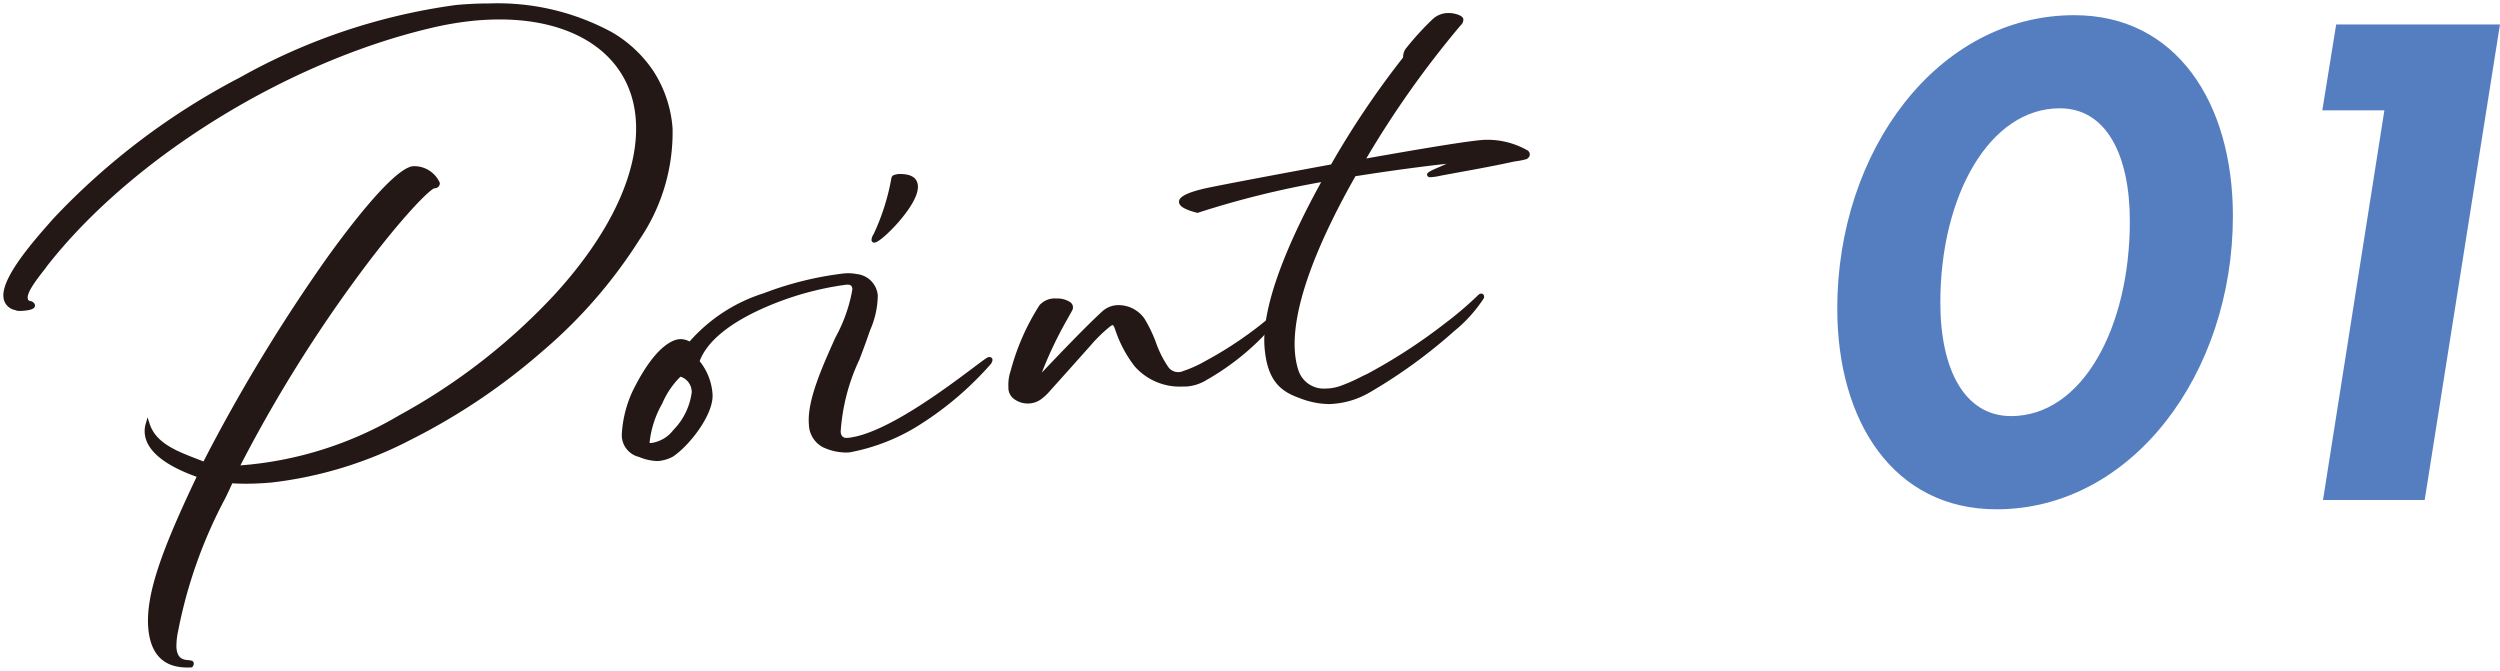
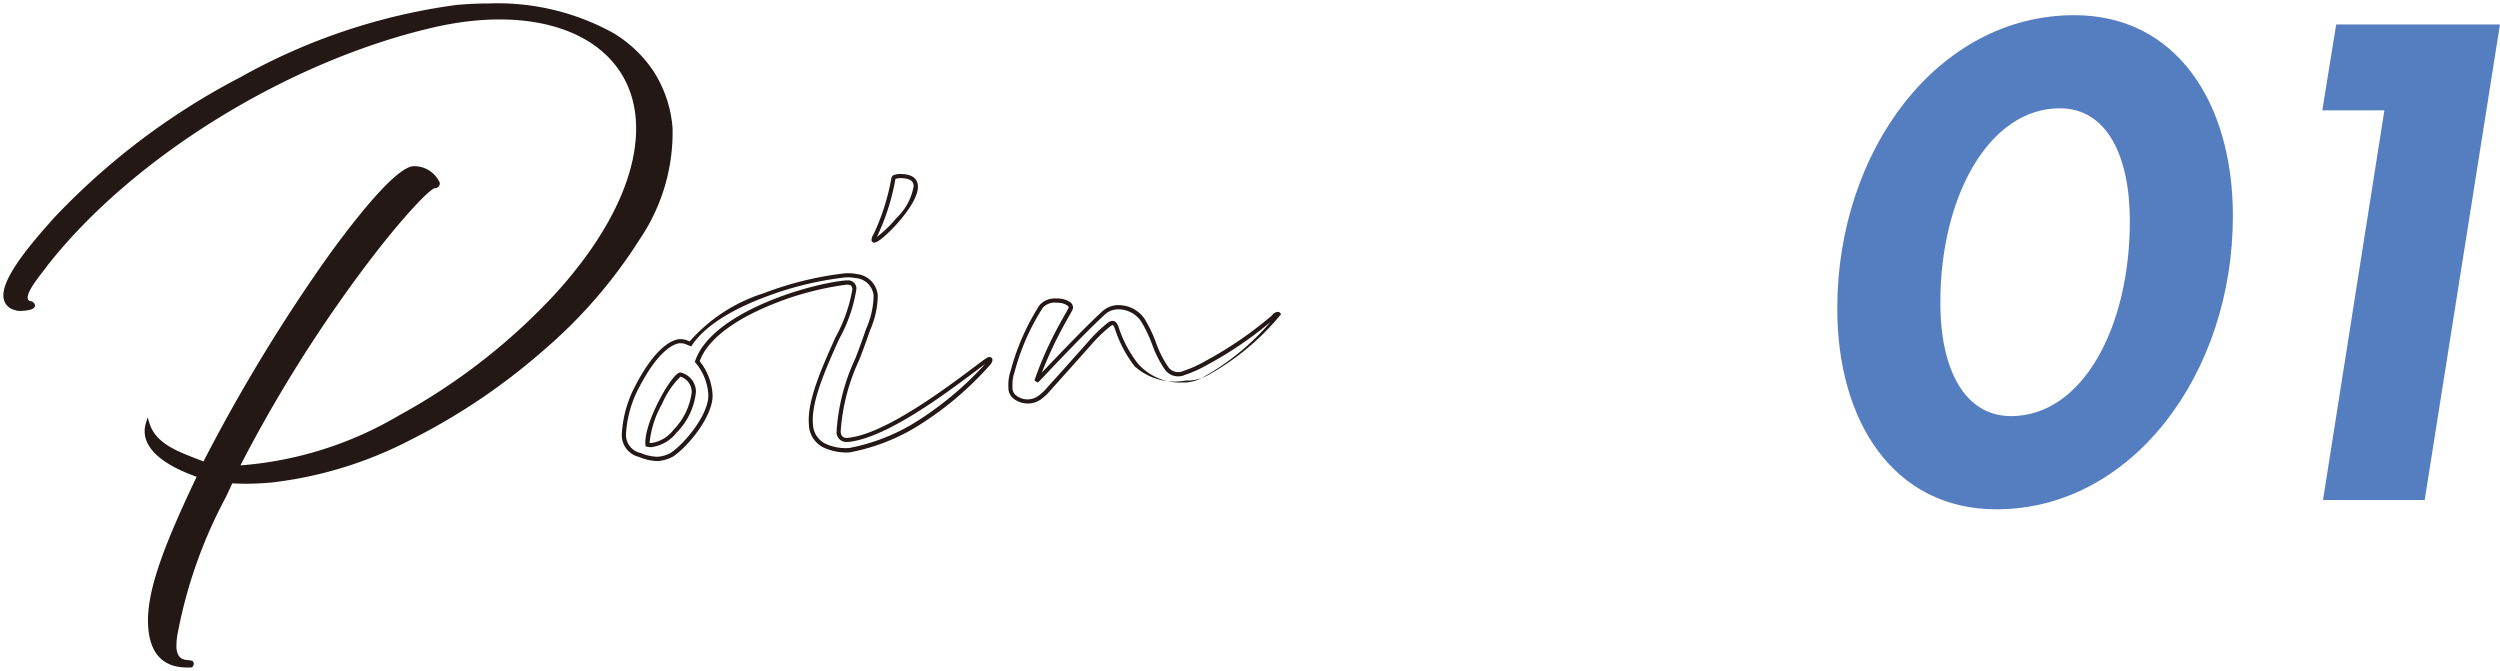
<svg xmlns="http://www.w3.org/2000/svg" width="150" height="40.256" viewBox="0 0 150 40.256">
  <defs>
    <clipPath id="a">
      <rect width="150" height="40.256" fill="none" />
    </clipPath>
  </defs>
  <g transform="translate(0 0)">
    <g transform="translate(0 0.001)" clip-path="url(#a)">
      <path d="M55.949.345c6.106,0,9.514,5.231,9.514,12.047,0,9.471-6.063,17.6-14.187,17.6-6.143,0-9.551-5.231-9.551-12.047,0-9.471,6.024-17.6,14.224-17.6M52.148,24.4c4.28,0,7.131-5.31,7.131-11.691,0-4-1.424-6.777-4.2-6.777-4.238,0-7.17,5.271-7.17,11.651,0,4.042,1.466,6.816,4.24,6.816" transform="translate(68.511 0.565)" fill="#557EC0" />
      <path d="M63.4.555,58.883,29.088h-6.1L56.466,5.707H52.741L53.573.555Z" transform="translate(86.598 0.91)" fill="#557EC0" />
      <path d="M8.818,37.492c-.185-2.108.97-5,2.946-9.162-.814-.291-3.033-1.1-3.16-2.542a1.43,1.43,0,0,1,.05-.528c.454,1.39,2.048,1.826,3.408,2.378,4.713-9.178,10.922-17.6,12.533-17.743a1.592,1.592,0,0,1,1.461.877c.008.1-.058.174-.2.188-.69.058-6.975,7.316-11.844,16.885,9.286,0,24.834-11.96,24.044-20.988C37.71,2.827,33.982.409,28.368.9a19.218,19.218,0,0,0-2.753.457C16.934,3.4,7.653,9.16,2.559,15.622c-.3.431-1.276,1.519-1.229,2.063.016.166.1.275.317.306.322.188-.048.293-.431.325a.883.883,0,0,1-.454-.032A.747.747,0,0,1,.128,17.6C.012,16.274,2.683,13.484,3.09,13,8.749,6.7,19.232,1,27.161.219,33.3-.346,39.507,1.6,40.025,7.5c.708,8.1-13.345,20.2-23.963,21.128a15.7,15.7,0,0,1-2.407.04c-1.369,2.941-2.835,5.789-3.3,8.98a4.3,4.3,0,0,0-.1,1.036c.111,1.258,1.295.605,1,1.036a2.111,2.111,0,0,1-2.439-2.222" transform="translate(0.205 0.205)" fill="#231815" />
      <path d="M11.032,39.845c-1.416,0-2.2-.788-2.339-2.343-.184-2.1.921-4.933,2.9-9.1-.872-.315-2.984-1.142-3.112-2.6a1.549,1.549,0,0,1,.055-.574l.112-.391.126.387c.377,1.154,1.609,1.63,2.8,2.09.142.055.287.111.43.168A102.377,102.377,0,0,1,19.39,15.3c1.167-1.629,4.009-5.43,5.194-5.535.032,0,.066,0,.1,0a1.675,1.675,0,0,1,1.5,1,.3.3,0,0,1-.311.323c-.244.033-1.8,1.534-4.286,4.852A84.44,84.44,0,0,0,14.22,27.717a21.952,21.952,0,0,0,9.52-3,36.836,36.836,0,0,0,9.313-7.23c3.421-3.733,5.154-7.506,4.881-10.625C37.619,3.224,34.49.961,29.77.961c-.45,0-.918.021-1.391.062a19.2,19.2,0,0,0-2.735.454C16.993,3.517,7.757,9.231,2.66,15.7c-.068.1-.167.227-.282.375-.357.46-.955,1.229-.922,1.6.01.11.046.17.21.194l.024,0,.021.012c.143.083.2.178.181.282-.014.061-.051.225-.664.275-.072.007-.144.011-.211.011A.62.62,0,0,1,.71,18.4.863.863,0,0,1,0,17.612C-.09,16.539,1.417,14.693,2.74,13.2c.113-.128.2-.228.254-.289A41.987,41.987,0,0,1,14.215,4.43,36.406,36.406,0,0,1,27.149.095C27.827.032,28.506,0,29.167,0a14.387,14.387,0,0,1,7.353,1.733A7.583,7.583,0,0,1,39,4.059a7.321,7.321,0,0,1,1.149,3.425,11.418,11.418,0,0,1-1.97,6.664,29.443,29.443,0,0,1-5.806,6.694,37.863,37.863,0,0,1-7.932,5.338,24.064,24.064,0,0,1-8.368,2.567c-.535.046-1.048.07-1.523.07-.281,0-.555-.008-.817-.024q-.2.438-.41.874a28.4,28.4,0,0,0-2.841,7.994,4.149,4.149,0,0,0-.1,1.008c.06.678.445.712.726.736.136.012.254.022.3.128a.264.264,0,0,1-.053.253l-.035.05-.061,0C11.185,39.843,11.107,39.845,11.032,39.845ZM8.725,25.731q0,.023,0,.047c.121,1.378,2.346,2.172,3.077,2.434l.13.047-.059.125c-2,4.2-3.115,7.034-2.934,9.1.113,1.294.689,1.984,1.757,2.1a.916.916,0,0,1-.566-.889,4.268,4.268,0,0,1,.1-1.069A29.015,29.015,0,0,1,13.1,29.56q.223-.474.446-.95l.036-.078.086.006c.282.019.58.029.886.029.468,0,.974-.023,1.5-.069,4.923-.431,11.114-3.437,16.157-7.844a29.192,29.192,0,0,0,5.757-6.635A11.177,11.177,0,0,0,39.9,7.506C39.5,2.963,35.489.251,29.167.251c-.653,0-1.324.031-1.994.093C19.451,1.108,8.913,6.7,3.183,13.079c-.05.06-.141.163-.256.292C2.169,14.223.156,16.487.253,17.59a.625.625,0,0,0,.541.574l.027.007.016.013a.619.619,0,0,0,.179.018c.058,0,.123,0,.188-.01a1.514,1.514,0,0,0,.406-.077l-.007,0a.433.433,0,0,1-.4-.414c-.041-.473.545-1.228.974-1.78.114-.147.212-.273.276-.366l0-.007C7.59,9.037,16.883,3.286,25.587,1.234a19.445,19.445,0,0,1,2.77-.46c.48-.042.955-.063,1.413-.063,4.862,0,8.086,2.351,8.414,6.134a10.5,10.5,0,0,1-1.169,5.413,22.548,22.548,0,0,1-3.777,5.4,37.092,37.092,0,0,1-9.378,7.28,21.848,21.848,0,0,1-9.842,3.028h-.2l.089-.182a84.587,84.587,0,0,1,7.5-12.027c2.08-2.77,3.99-4.887,4.444-4.925.039,0,.087-.016.084-.053a1.509,1.509,0,0,0-1.248-.766c-.026,0-.052,0-.077,0-.739.065-2.66,2.147-5.013,5.432a102.149,102.149,0,0,0-7.42,12.244l-.052.1-.106-.043c-.174-.071-.356-.141-.532-.209A4.974,4.974,0,0,1,8.725,25.731Z" transform="translate(0.205 0.205)" fill="#231815" />
-       <path d="M26.194,20.17a1.474,1.474,0,0,1-.806-1.289c-.206-2.372,2.724-6.806,2.61-8.108-.024-.283-.18-.415-.486-.386-2.04.177-7.958,1.839-8.946,4.742a3.373,3.373,0,0,1,.793,1.987c.055,1.139-1.339,2.959-2.333,3.617a2.073,2.073,0,0,1-.811.24,2.82,2.82,0,0,1-1.1-.24,1.224,1.224,0,0,1-.948-1.255,6.869,6.869,0,0,1,.621-2.489c1.213-2.494,2.262-3.062,2.74-3.081a1.342,1.342,0,0,1,.631.161c1.67-2.513,7.086-3.915,9.146-4.1A2.4,2.4,0,0,1,28.1,10a1.285,1.285,0,0,1,1.178,1.181,6.922,6.922,0,0,1-.6,2.444c-.647,1.871-1.754,4.259-1.625,5.73a.466.466,0,0,0,.544.476c2.917-.256,8.219-4.824,8.481-4.848.1-.008.1.037.018.19a19.346,19.346,0,0,1-4.539,3.812A11.913,11.913,0,0,1,27.7,20.445a3.047,3.047,0,0,1-1.506-.275m-7.825-3.207a1.058,1.058,0,0,0-.808-1.052c-.38.008-2.085,2.93-1.974,4.206,1.271.3,2.867-2.182,2.782-3.155m10.9-9.429c1.577-3.815.708-3.379,1.384-3.535.716-.016,1,.2,1.03.579.1,1.136-2.5,3.633-2.534,3.252a.8.8,0,0,1,.119-.3" transform="translate(23.267 6.563)" fill="#231815" />
      <path d="M16.176,21.1a3.036,3.036,0,0,1-1.1-.247,1.345,1.345,0,0,1-1.034-1.373,7.039,7.039,0,0,1,.631-2.54c1.4-2.87,2.527-3.141,2.846-3.155.027,0,.054,0,.08,0a1.111,1.111,0,0,1,.452.113l.06.025a9.849,9.849,0,0,1,4.43-2.887A20.033,20.033,0,0,1,27.3,9.85a2.591,2.591,0,0,1,.83.029A1.406,1.406,0,0,1,29.4,11.17a5.292,5.292,0,0,1-.45,2.052c-.057.157-.11.306-.156.442-.149.431-.319.879-.5,1.353a11.983,11.983,0,0,0-1.121,4.328c.033.364.274.364.353.364l.056,0c2.21-.194,5.935-3,7.526-4.193.729-.548.866-.647.954-.655H36.1a.173.173,0,0,1,.159.08c.053.089.007.19-.049.3l-.013.02a19.56,19.56,0,0,1-4.57,3.84,11.971,11.971,0,0,1-3.912,1.476c-.082.007-.165.01-.247.01a3.27,3.27,0,0,1-1.32-.3l-.007,0a1.585,1.585,0,0,1-.874-1.39c-.121-1.4.787-3.419,1.588-5.206a9.279,9.279,0,0,0,1.022-2.9c-.016-.2-.1-.276-.282-.276-.021,0-.044,0-.068,0a18.141,18.141,0,0,0-4.829,1.339c-1.517.654-3.428,1.745-3.986,3.252a3.524,3.524,0,0,1,.775,2.009c.059,1.2-1.386,3.062-2.389,3.726l-.007,0a2.215,2.215,0,0,1-.861.256h-.05ZM17.6,14.03l-.06,0h-.007c-.2.008-1.26.189-2.632,3.01a6.781,6.781,0,0,0-.608,2.436,1.1,1.1,0,0,0,.856,1.133l.014,0a2.63,2.63,0,0,0,1.043.232,1.961,1.961,0,0,0,.753-.222c.933-.62,2.327-2.4,2.273-3.5a3.24,3.24,0,0,0-.761-1.91l-.049-.054.024-.069c1-2.925,6.88-4.638,9.053-4.827.03,0,.061,0,.09,0a.493.493,0,0,1,.531.5,8.953,8.953,0,0,1-1.043,3.026c-.789,1.758-1.683,3.751-1.567,5.081a1.353,1.353,0,0,0,.735,1.187,2.925,2.925,0,0,0,1.442.263,11.818,11.818,0,0,0,3.8-1.441,19.771,19.771,0,0,0,4.355-3.6c-.158.115-.368.273-.585.436-1.744,1.312-5.373,4.042-7.654,4.243-.027,0-.053,0-.077,0a.583.583,0,0,1-.6-.592,12.085,12.085,0,0,1,1.136-4.438c.179-.472.347-.918.495-1.344.046-.139.1-.289.157-.447a5.124,5.124,0,0,0,.436-1.945,1.166,1.166,0,0,0-1.079-1.069l-.007,0a2.376,2.376,0,0,0-.747-.023,19.759,19.759,0,0,0-4.686,1.165c-1.5.565-3.468,1.522-4.367,2.875l-.054.081-.092-.032c-.059-.021-.112-.043-.163-.064A.887.887,0,0,0,17.6,14.03Zm-1.8,6.237a1.067,1.067,0,0,1-.246-.028l-.088-.021-.008-.09c-.1-1.118,1.108-3.4,1.749-4.108.141-.157.247-.229.342-.233h.019a1.188,1.188,0,0,1,.922,1.166,4.056,4.056,0,0,1-1.169,2.45A2.3,2.3,0,0,1,15.8,20.267Zm-.1-.256a.691.691,0,0,0,.1.006,2.019,2.019,0,0,0,1.336-.784,3.931,3.931,0,0,0,1.1-2.26.969.969,0,0,0-.673-.938v0h0a4.958,4.958,0,0,0-1.094,1.611A5.969,5.969,0,0,0,15.706,20.011ZM29.19,7.993a.163.163,0,0,1-.167-.153.713.713,0,0,1,.13-.361A13.391,13.391,0,0,0,30.19,4.269c.041-.266.068-.318.317-.368l.116-.025.012,0h.089c.686,0,1.039.227,1.081.693.067.764-.909,1.921-1.332,2.383C30.118,7.337,29.448,7.993,29.19,7.993Zm1.272-3.825a1.23,1.23,0,0,0-.026.139,13.627,13.627,0,0,1-1.055,3.274l-.006.012-.034.065A7.22,7.22,0,0,0,30.527,6.51a3.409,3.409,0,0,0,1.029-1.922c-.021-.23-.136-.465-.832-.465h-.058l-.11.023C30.52,4.154,30.48,4.162,30.463,4.168Z" transform="translate(23.267 6.563)" fill="#231815" />
-       <path d="M30.5,10.685a7.263,7.263,0,0,1-1.144-2.166c-.1-.277-.185-.486-.5-.243A8.92,8.92,0,0,0,27.67,9.431c-.806.906-1.612,1.81-2.415,2.695a3.019,3.019,0,0,1-.486.47,1.232,1.232,0,0,1-1.577,0,.7.7,0,0,1-.238-.579,2.431,2.431,0,0,1,.129-.941,13.728,13.728,0,0,1,1.715-3.9,1.43,1.43,0,0,1,1.633-.164.257.257,0,0,1,.1.375c-.1.2-.227.4-.476.853a21.678,21.678,0,0,0-1.538,3.429c.941-.991,2.93-3.1,4.034-4.1a1.634,1.634,0,0,1,2.33.415c.69,1.088.74,1.918,1.421,2.885a.854.854,0,0,0,1.054.314,7.488,7.488,0,0,0,1.376-.624,23.2,23.2,0,0,0,3.944-2.708c.111-.1.235-.283.362-.2.053.042-.122.225-.211.328a15.143,15.143,0,0,1-4.158,3.493,2.567,2.567,0,0,1-1.207.391A3.57,3.57,0,0,1,30.5,10.685" transform="translate(37.676 11.21)" fill="#231815" />
-       <path d="M23.984,13a1.37,1.37,0,0,1-.872-.315.821.821,0,0,1-.283-.67,2.57,2.57,0,0,1,.135-.98A13.9,13.9,0,0,1,24.695,7.1a1.221,1.221,0,0,1,1.019-.4,1.365,1.365,0,0,1,.791.2.379.379,0,0,1,.139.535c-.051.1-.11.2-.186.336s-.168.294-.29.518a23.934,23.934,0,0,0-1.335,2.858c1.015-1.069,2.671-2.805,3.637-3.684a1.426,1.426,0,0,1,.977-.366,1.9,1.9,0,0,1,1.542.807,8.075,8.075,0,0,1,.7,1.459,6.3,6.3,0,0,0,.714,1.421.73.73,0,0,0,.914.267,7.385,7.385,0,0,0,1.352-.613A22.75,22.75,0,0,0,38.6,7.751c.019-.018.038-.038.057-.058a.479.479,0,0,1,.318-.193.245.245,0,0,1,.138.043l.009.006a.151.151,0,0,1,.056.106c.009.1-.076.2-.216.362l-.035.04a15.156,15.156,0,0,1-4.189,3.518,2.656,2.656,0,0,1-1.267.408c-.069,0-.141,0-.212,0A3.605,3.605,0,0,1,30.4,10.765a7.385,7.385,0,0,1-1.165-2.2c-.034-.1-.095-.269-.148-.269-.016,0-.063.008-.157.081a8.811,8.811,0,0,0-1.169,1.139c-.9,1.01-1.653,1.855-2.416,2.7a3.094,3.094,0,0,1-.5.484A1.346,1.346,0,0,1,23.984,13Zm1.73-6.052a1,1,0,0,0-.813.29A13.625,13.625,0,0,0,23.2,11.1a2.355,2.355,0,0,0-.126.9v.015a.574.574,0,0,0,.193.48,1.119,1.119,0,0,0,.712.257,1.1,1.1,0,0,0,.7-.255l.005,0a2.867,2.867,0,0,0,.466-.451c.765-.843,1.519-1.687,2.416-2.7a9.037,9.037,0,0,1,1.2-1.17.526.526,0,0,1,.311-.134c.231,0,.315.24.383.434A7.159,7.159,0,0,0,30.6,10.606a3.361,3.361,0,0,0,2.663,1.132c.067,0,.135,0,.2,0a2.419,2.419,0,0,0,1.15-.374A15.084,15.084,0,0,0,38.563,8.1a22.524,22.524,0,0,1-3.768,2.56,7.612,7.612,0,0,1-1.4.632.974.974,0,0,1-1.2-.361,6.5,6.5,0,0,1-.742-1.474,7.869,7.869,0,0,0-.683-1.417,1.665,1.665,0,0,0-1.331-.691,1.18,1.18,0,0,0-.809.3c-1.029.936-2.853,2.858-3.832,3.89l-.2.206-.209-.125a21.589,21.589,0,0,1,1.546-3.448c.124-.228.218-.392.293-.524s.132-.232.182-.328.048-.138-.064-.216l0,0A1.153,1.153,0,0,0,25.714,6.953Z" transform="translate(37.676 11.21)" fill="#231815" />
-       <path d="M31.959,20.315c-.222-2.536,1.506-6.531,3.509-10.121A56.256,56.256,0,0,0,27.8,12.085c-2.2-.573-.119-1.088.655-1.255,1.194-.246,4.248-.822,7.442-1.413A53.235,53.235,0,0,1,40.212,3c.132-.132-.05-.259.254-.645A16.937,16.937,0,0,1,42.014.667,1.372,1.372,0,0,1,43.4.431c.3.114.306.209.111.441a58.7,58.7,0,0,0-5.818,8.246c3.147-.563,6.111-1.062,7.178-1.155a4.79,4.79,0,0,1,2.679.6c.129.108.1.254-.09.32-.232.066-.494.09-.729.135-1.406.312-2.888.563-4.32.83-.539.119-1.223.227-.071-.256.782-.354.991-.42,1.289-.542-1.82.182-4.063.476-6.42.851-2.46,4.317-4.391,9.025-3.45,11.831a1.957,1.957,0,0,0,2.663.985,13.437,13.437,0,0,0,1.63-.74,34.112,34.112,0,0,0,4.922-3.226,21.842,21.842,0,0,0,1.775-1.538c.09-.082.166-.016.106.087a8.4,8.4,0,0,1-1.744,1.918A31.344,31.344,0,0,1,38.1,22.856a4.447,4.447,0,0,1-4.1.359c-1.207-.42-1.881-1.054-2.045-2.9" transform="translate(44.043 0.561)" fill="#231815" />
-       <path d="M35.7,23.682a4.914,4.914,0,0,1-1.741-.349c-1.184-.412-1.954-1.059-2.126-3.007-.236-2.7,1.684-6.861,3.395-9.961A55,55,0,0,0,27.843,12.2l-.036.012-.036-.009c-.748-.195-1.078-.4-1.073-.66,0-.2.189-.506,1.733-.838,1.068-.22,3.759-.731,7.39-1.4a52.994,52.994,0,0,1,4.295-6.385l.007-.008c.017-.017.019-.026.022-.09a.847.847,0,0,1,.221-.543,16.989,16.989,0,0,1,1.56-1.7,1.379,1.379,0,0,1,.957-.359,1.617,1.617,0,0,1,.557.1c.145.055.283.124.317.258A.454.454,0,0,1,43.6.953a58.471,58.471,0,0,0-5.666,7.994c2.595-.462,5.8-1.011,6.92-1.108.108-.009.221-.014.335-.014a4.848,4.848,0,0,1,2.438.648.3.3,0,0,1,.115.28A.347.347,0,0,1,47.5,9l-.008,0a4.055,4.055,0,0,1-.49.1c-.087.013-.17.026-.25.041-1.052.233-2.163.435-3.237.631q-.545.1-1.084.2a3.958,3.958,0,0,1-.645.1c-.144,0-.188-.066-.2-.122-.024-.119.033-.2.7-.476.187-.085.34-.153.471-.209-1.664.185-3.571.445-5.474.747-2.109,3.711-4.4,8.73-3.411,11.677a1.6,1.6,0,0,0,1.63,1.061,2.642,2.642,0,0,0,.873-.154,10.392,10.392,0,0,0,1.324-.588L38,21.867a33.114,33.114,0,0,0,4.793-3.133l.11-.081a21.745,21.745,0,0,0,1.763-1.527.241.241,0,0,1,.163-.072.172.172,0,0,1,.151.087.222.222,0,0,1-.015.226,8.522,8.522,0,0,1-1.77,1.949,31.119,31.119,0,0,1-5.029,3.651A5.1,5.1,0,0,1,35.7,23.682Zm0-13.66-.129.232c-1.724,3.091-3.73,7.344-3.493,10.05.162,1.831.815,2.395,1.961,2.794a4.683,4.683,0,0,0,1.657.334,4.865,4.865,0,0,0,2.342-.685,30.873,30.873,0,0,0,4.985-3.621,9.567,9.567,0,0,0,1.434-1.469c-.456.42-.922.814-1.413,1.2l-.112.083a33.307,33.307,0,0,1-4.829,3.155l-.293.146a10.577,10.577,0,0,1-1.354.6,2.892,2.892,0,0,1-.954.167,1.836,1.836,0,0,1-1.868-1.233C32.617,18.724,34.957,13.6,37.1,9.841l.03-.052.059-.009c2.272-.362,4.554-.664,6.427-.852l.06.24-.212.084c-.226.088-.483.189-1.073.456l-.09.038.083-.018q.545-.1,1.089-.2c1.072-.2,2.18-.4,3.231-.63.088-.017.177-.031.262-.044a3.918,3.918,0,0,0,.455-.088c.055-.02.079-.046.081-.058s-.006-.025-.033-.047l-.007-.006a4.739,4.739,0,0,0-2.267-.581c-.107,0-.213,0-.314.013-.913.079-3.392.478-7.167,1.153l-.268.048.139-.235A59.148,59.148,0,0,1,43.416.789c.1-.114.1-.15.1-.157a.44.44,0,0,0-.163-.084,1.383,1.383,0,0,0-.469-.081A1.133,1.133,0,0,0,42.1.758a16.72,16.72,0,0,0-1.536,1.675.6.6,0,0,0-.168.4.347.347,0,0,1-.091.25,52.959,52.959,0,0,0-4.3,6.4l-.029.049-.056.01c-3.657.678-6.369,1.193-7.44,1.413-1.209.26-1.533.505-1.535.6,0,.007.006.178.85.4a56.291,56.291,0,0,1,7.646-1.884Z" transform="translate(44.043 0.561)" fill="#231815" />
+       <path d="M23.984,13a1.37,1.37,0,0,1-.872-.315.821.821,0,0,1-.283-.67,2.57,2.57,0,0,1,.135-.98A13.9,13.9,0,0,1,24.695,7.1a1.221,1.221,0,0,1,1.019-.4,1.365,1.365,0,0,1,.791.2.379.379,0,0,1,.139.535c-.051.1-.11.2-.186.336s-.168.294-.29.518a23.934,23.934,0,0,0-1.335,2.858c1.015-1.069,2.671-2.805,3.637-3.684a1.426,1.426,0,0,1,.977-.366,1.9,1.9,0,0,1,1.542.807,8.075,8.075,0,0,1,.7,1.459,6.3,6.3,0,0,0,.714,1.421.73.73,0,0,0,.914.267,7.385,7.385,0,0,0,1.352-.613A22.75,22.75,0,0,0,38.6,7.751c.019-.018.038-.038.057-.058a.479.479,0,0,1,.318-.193.245.245,0,0,1,.138.043l.009.006a.151.151,0,0,1,.056.106l-.035.04a15.156,15.156,0,0,1-4.189,3.518,2.656,2.656,0,0,1-1.267.408c-.069,0-.141,0-.212,0A3.605,3.605,0,0,1,30.4,10.765a7.385,7.385,0,0,1-1.165-2.2c-.034-.1-.095-.269-.148-.269-.016,0-.063.008-.157.081a8.811,8.811,0,0,0-1.169,1.139c-.9,1.01-1.653,1.855-2.416,2.7a3.094,3.094,0,0,1-.5.484A1.346,1.346,0,0,1,23.984,13Zm1.73-6.052a1,1,0,0,0-.813.29A13.625,13.625,0,0,0,23.2,11.1a2.355,2.355,0,0,0-.126.9v.015a.574.574,0,0,0,.193.48,1.119,1.119,0,0,0,.712.257,1.1,1.1,0,0,0,.7-.255l.005,0a2.867,2.867,0,0,0,.466-.451c.765-.843,1.519-1.687,2.416-2.7a9.037,9.037,0,0,1,1.2-1.17.526.526,0,0,1,.311-.134c.231,0,.315.24.383.434A7.159,7.159,0,0,0,30.6,10.606a3.361,3.361,0,0,0,2.663,1.132c.067,0,.135,0,.2,0a2.419,2.419,0,0,0,1.15-.374A15.084,15.084,0,0,0,38.563,8.1a22.524,22.524,0,0,1-3.768,2.56,7.612,7.612,0,0,1-1.4.632.974.974,0,0,1-1.2-.361,6.5,6.5,0,0,1-.742-1.474,7.869,7.869,0,0,0-.683-1.417,1.665,1.665,0,0,0-1.331-.691,1.18,1.18,0,0,0-.809.3c-1.029.936-2.853,2.858-3.832,3.89l-.2.206-.209-.125a21.589,21.589,0,0,1,1.546-3.448c.124-.228.218-.392.293-.524s.132-.232.182-.328.048-.138-.064-.216l0,0A1.153,1.153,0,0,0,25.714,6.953Z" transform="translate(37.676 11.21)" fill="#231815" />
    </g>
  </g>
</svg>